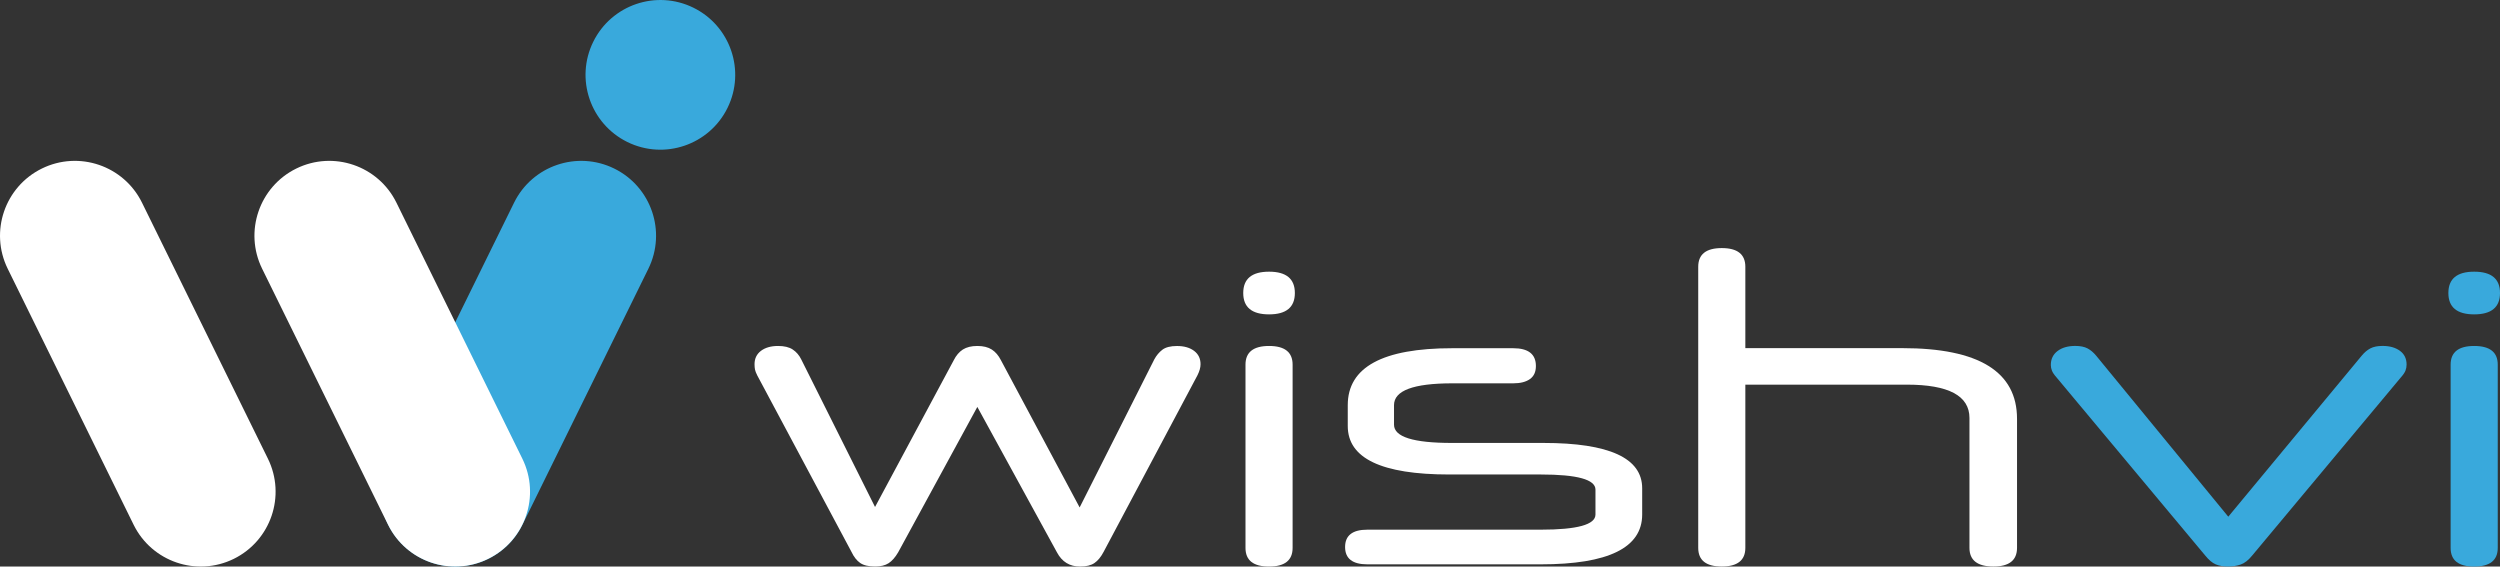
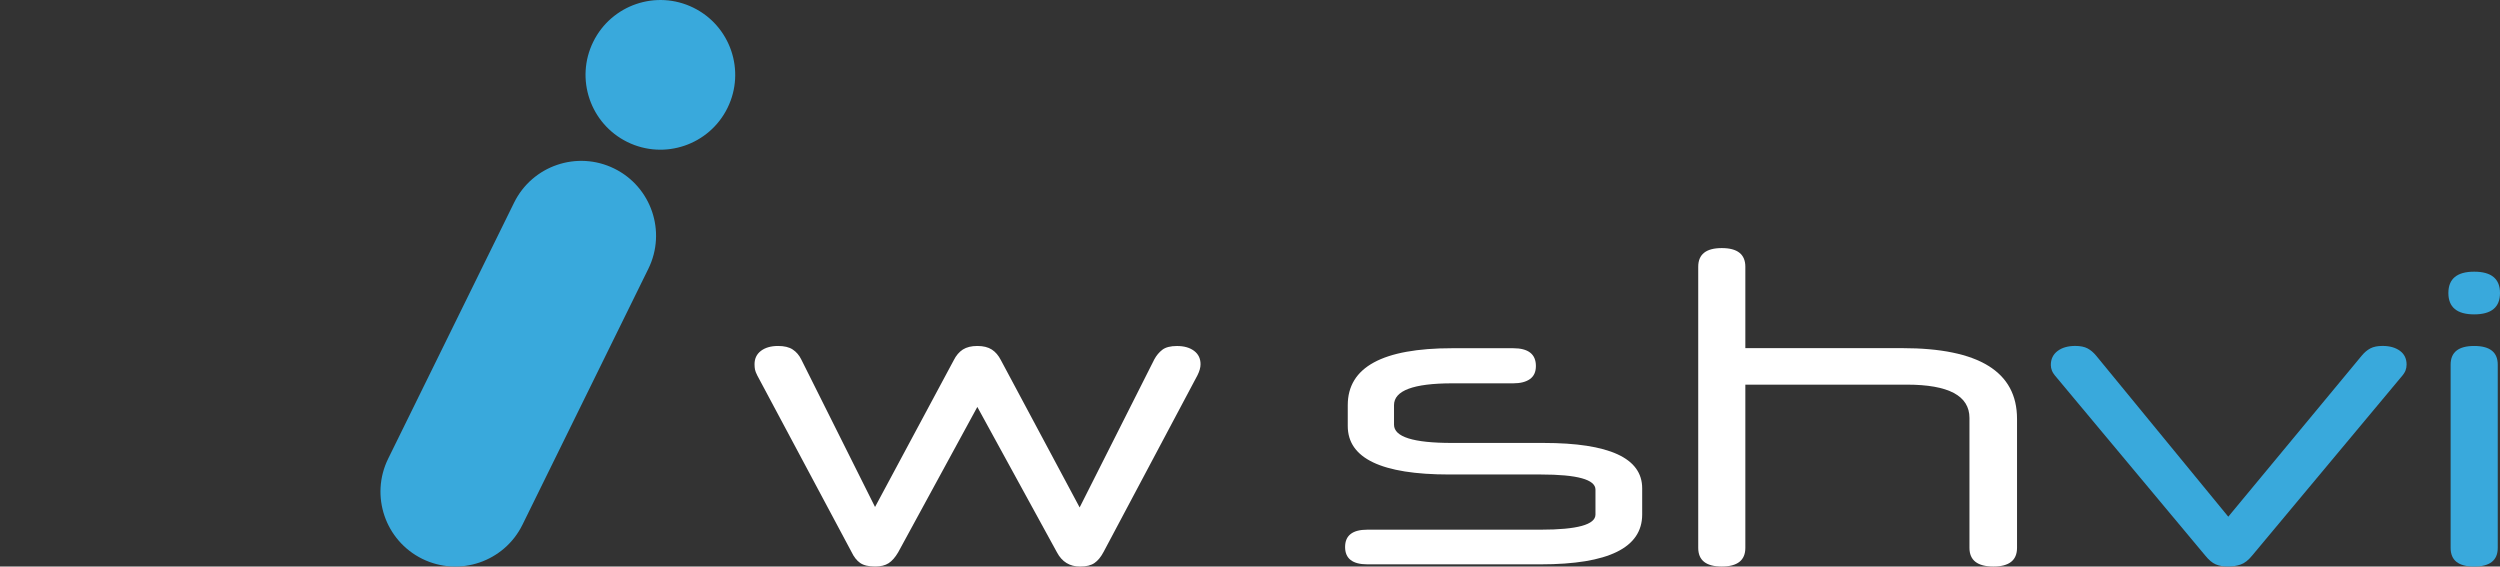
<svg xmlns="http://www.w3.org/2000/svg" version="1.1" id="Layer_1" x="0px" y="0px" viewBox="0 0 6101.8 1382.8" style="enable-background:new 0 0 6101.8 1382.8;" xml:space="preserve">
  <rect x="0" y="0" width="6101.8" height="1382.8" fill="#333333" stroke="none" />
  <style type="text/css">
	.st0{fill:#39A9DC;}
	.st1{fill:#FFFFFF;}
</style>
  <g>
    <g>
      <path class="st0" d="M1030.7,1364L1030.7,1364c90.5,44.5,200,7.2,244.5-83.3l307.3-624.8c44.5-90.5,7.2-200-83.3-244.5l0,0    c-90.5-44.5-200-7.2-244.5,83.3l-307.3,624.8C902.9,1210,940.2,1319.4,1030.7,1364z" />
-       <path class="st1" d="M570.6,1364L570.6,1364c-90.5,44.5-200,7.2-244.5-83.3L18.8,655.9c-44.5-90.5-7.2-200,83.3-244.5l0,0    c90.5-44.5,200-7.2,244.5,83.3l307.3,624.8C698.4,1210,661.1,1319.4,570.6,1364z" />
-       <path class="st1" d="M1191.6,1364L1191.6,1364c-90.5,44.5-200,7.2-244.5-83.3L639.8,655.9c-44.5-90.5-7.2-200,83.3-244.5l0,0    c90.5-44.5,200-7.2,244.5,83.3l307.3,624.8C1319.4,1210,1282.2,1319.4,1191.6,1364z" />
      <path class="st0" d="M1531.2,346.6L1531.2,346.6c90.5,44.5,200,7.2,244.5-83.3l0,0c44.5-90.5,7.2-200-83.3-244.5l0,0    c-90.5-44.5-200-7.2-244.5,83.3l0,0C1403.4,192.6,1440.7,302,1531.2,346.6z" />
    </g>
    <g>
      <path class="st1" d="M2385.4,844.4c14.5,0,26.2,2.9,35.3,8.7c9,5.8,16.4,14.5,22.3,26.1l192.1,359.3L2817.4,877    c5.1-9.4,11.6-17.2,19.5-23.3c7.9-6.1,19.9-9.2,35.8-9.2c17.4,0,31.3,4,41.8,11.9c10.5,8,15.7,18.8,15.7,32.6c0,8-2.5,17-7.6,27.1    l-229,430.9c-6.5,12.3-13.9,21.4-22.2,27.1c-8.3,5.8-20.1,8.7-35.3,8.7c-25.3,0-44.2-11.6-56.4-34.7l-194.3-354.9L2192.2,1348    c-7.2,12.3-15,21.2-23.3,26.6c-8.3,5.4-19.4,8.1-33.1,8.1c-15.9,0-28-2.9-36.4-8.7c-8.3-5.8-15.4-14.8-21.2-27.1L1848.1,916    c-2.9-5.8-4.7-10.5-5.4-14.1c-0.7-3.6-1.1-8-1.1-13c0-13.7,5.2-24.6,15.7-32.6c10.5-7.9,24.4-11.9,41.8-11.9    c15.2,0,27.1,2.9,35.8,8.7c8.7,5.8,15.6,13.8,20.6,23.9l180.2,360.4l192.1-358.2c5.8-11.6,13.2-20.2,22.2-26.1    C2359.2,847.3,2370.9,844.4,2385.4,844.4z" />
-       <path class="st1" d="M3160.4,715.2c0,34.7-21,52.1-63,52.1c-42,0-63-17.4-63-52.1c0-34.7,21-52.1,63-52.1    C3139.4,663.1,3160.4,680.5,3160.4,715.2z M3039.9,890c0-30.4,19.2-45.6,57.5-45.6c38.3,0,57.5,15.2,57.5,45.6v447.2    c0,30.4-19.2,45.6-57.5,45.6c-38.4,0-57.5-15.2-57.5-45.6V890z" />
      <path class="st1" d="M4008.1,1255.8c0,81.1-82.5,121.6-247.5,121.6h-423.3c-36.2,0-54.3-14.1-54.3-42.3    c0-28.2,18.1-42.3,54.3-42.3h423.3c89,0,133.5-12.3,133.5-36.9V1195c0-24.6-44.5-36.9-133.5-36.9H3537    c-165,0-247.5-39.4-247.5-118.3v-51c0-92.6,85-138.9,255.1-138.9h148.7c36.9,0,55.4,14.5,55.4,43.4c0,14.5-4.9,25.1-14.7,32    c-9.8,6.9-23.3,10.3-40.7,10.3h-148.7c-94.8,0-142.2,17.7-142.2,53.2v47.8c0,29.7,47,44.5,141.1,44.5h223.6    c160.6,0,241,36.9,241,110.7V1255.8z" />
      <path class="st1" d="M4806.9,1020.2c0-54.3-51-81.4-153-81.4h-394v398.3c0,30.4-19.2,45.6-57.5,45.6c-38.4,0-57.5-15.2-57.5-45.6    v-686c0-30.4,19.2-45.6,57.5-45.6c38.3,0,57.5,15.2,57.5,45.6v198.6H4643c186.7,0,280,57.5,280,172.6v314.8    c0,30.4-19.2,45.6-57.5,45.6c-39.1,0-58.6-15.2-58.6-45.6V1020.2z" />
      <path class="st0" d="M5497.2,1355.6c-9.4,11.6-18.8,19-28.2,22.2c-9.4,3.3-19.9,4.9-31.5,4.9c-11.6,0-21.5-1.8-29.9-5.4    c-8.3-3.6-16.8-10.9-25.5-21.7l-362.5-434.2c-5.8-6.5-9.6-12.1-11.4-16.8c-1.8-4.7-2.7-9.2-2.7-13.6c0-14.5,5.4-25.9,16.3-34.2    c10.9-8.3,25.3-12.5,43.4-12.5c12.3,0,22.2,2,29.8,6c7.6,4,14.7,10,21.2,17.9l322.4,392.9l325.6-392.9    c6.5-7.9,13.6-13.9,21.2-17.9c7.6-4,17.5-6,29.8-6c17.4,0,31.5,4,42.3,11.9c10.9,8,16.3,19.2,16.3,33.6c0,5.1-0.9,10-2.7,14.7    c-1.8,4.7-5.6,10.3-11.4,16.8L5497.2,1355.6z" />
      <path class="st0" d="M6101.8,715.2c0,34.7-21,52.1-63,52.1c-42,0-63-17.4-63-52.1c0-34.7,21-52.1,63-52.1    C6080.8,663.1,6101.8,680.5,6101.8,715.2z M5981.3,890c0-30.4,19.2-45.6,57.5-45.6c38.3,0,57.5,15.2,57.5,45.6v447.2    c0,30.4-19.2,45.6-57.5,45.6c-38.4,0-57.5-15.2-57.5-45.6V890z" />
    </g>
  </g>
</svg>